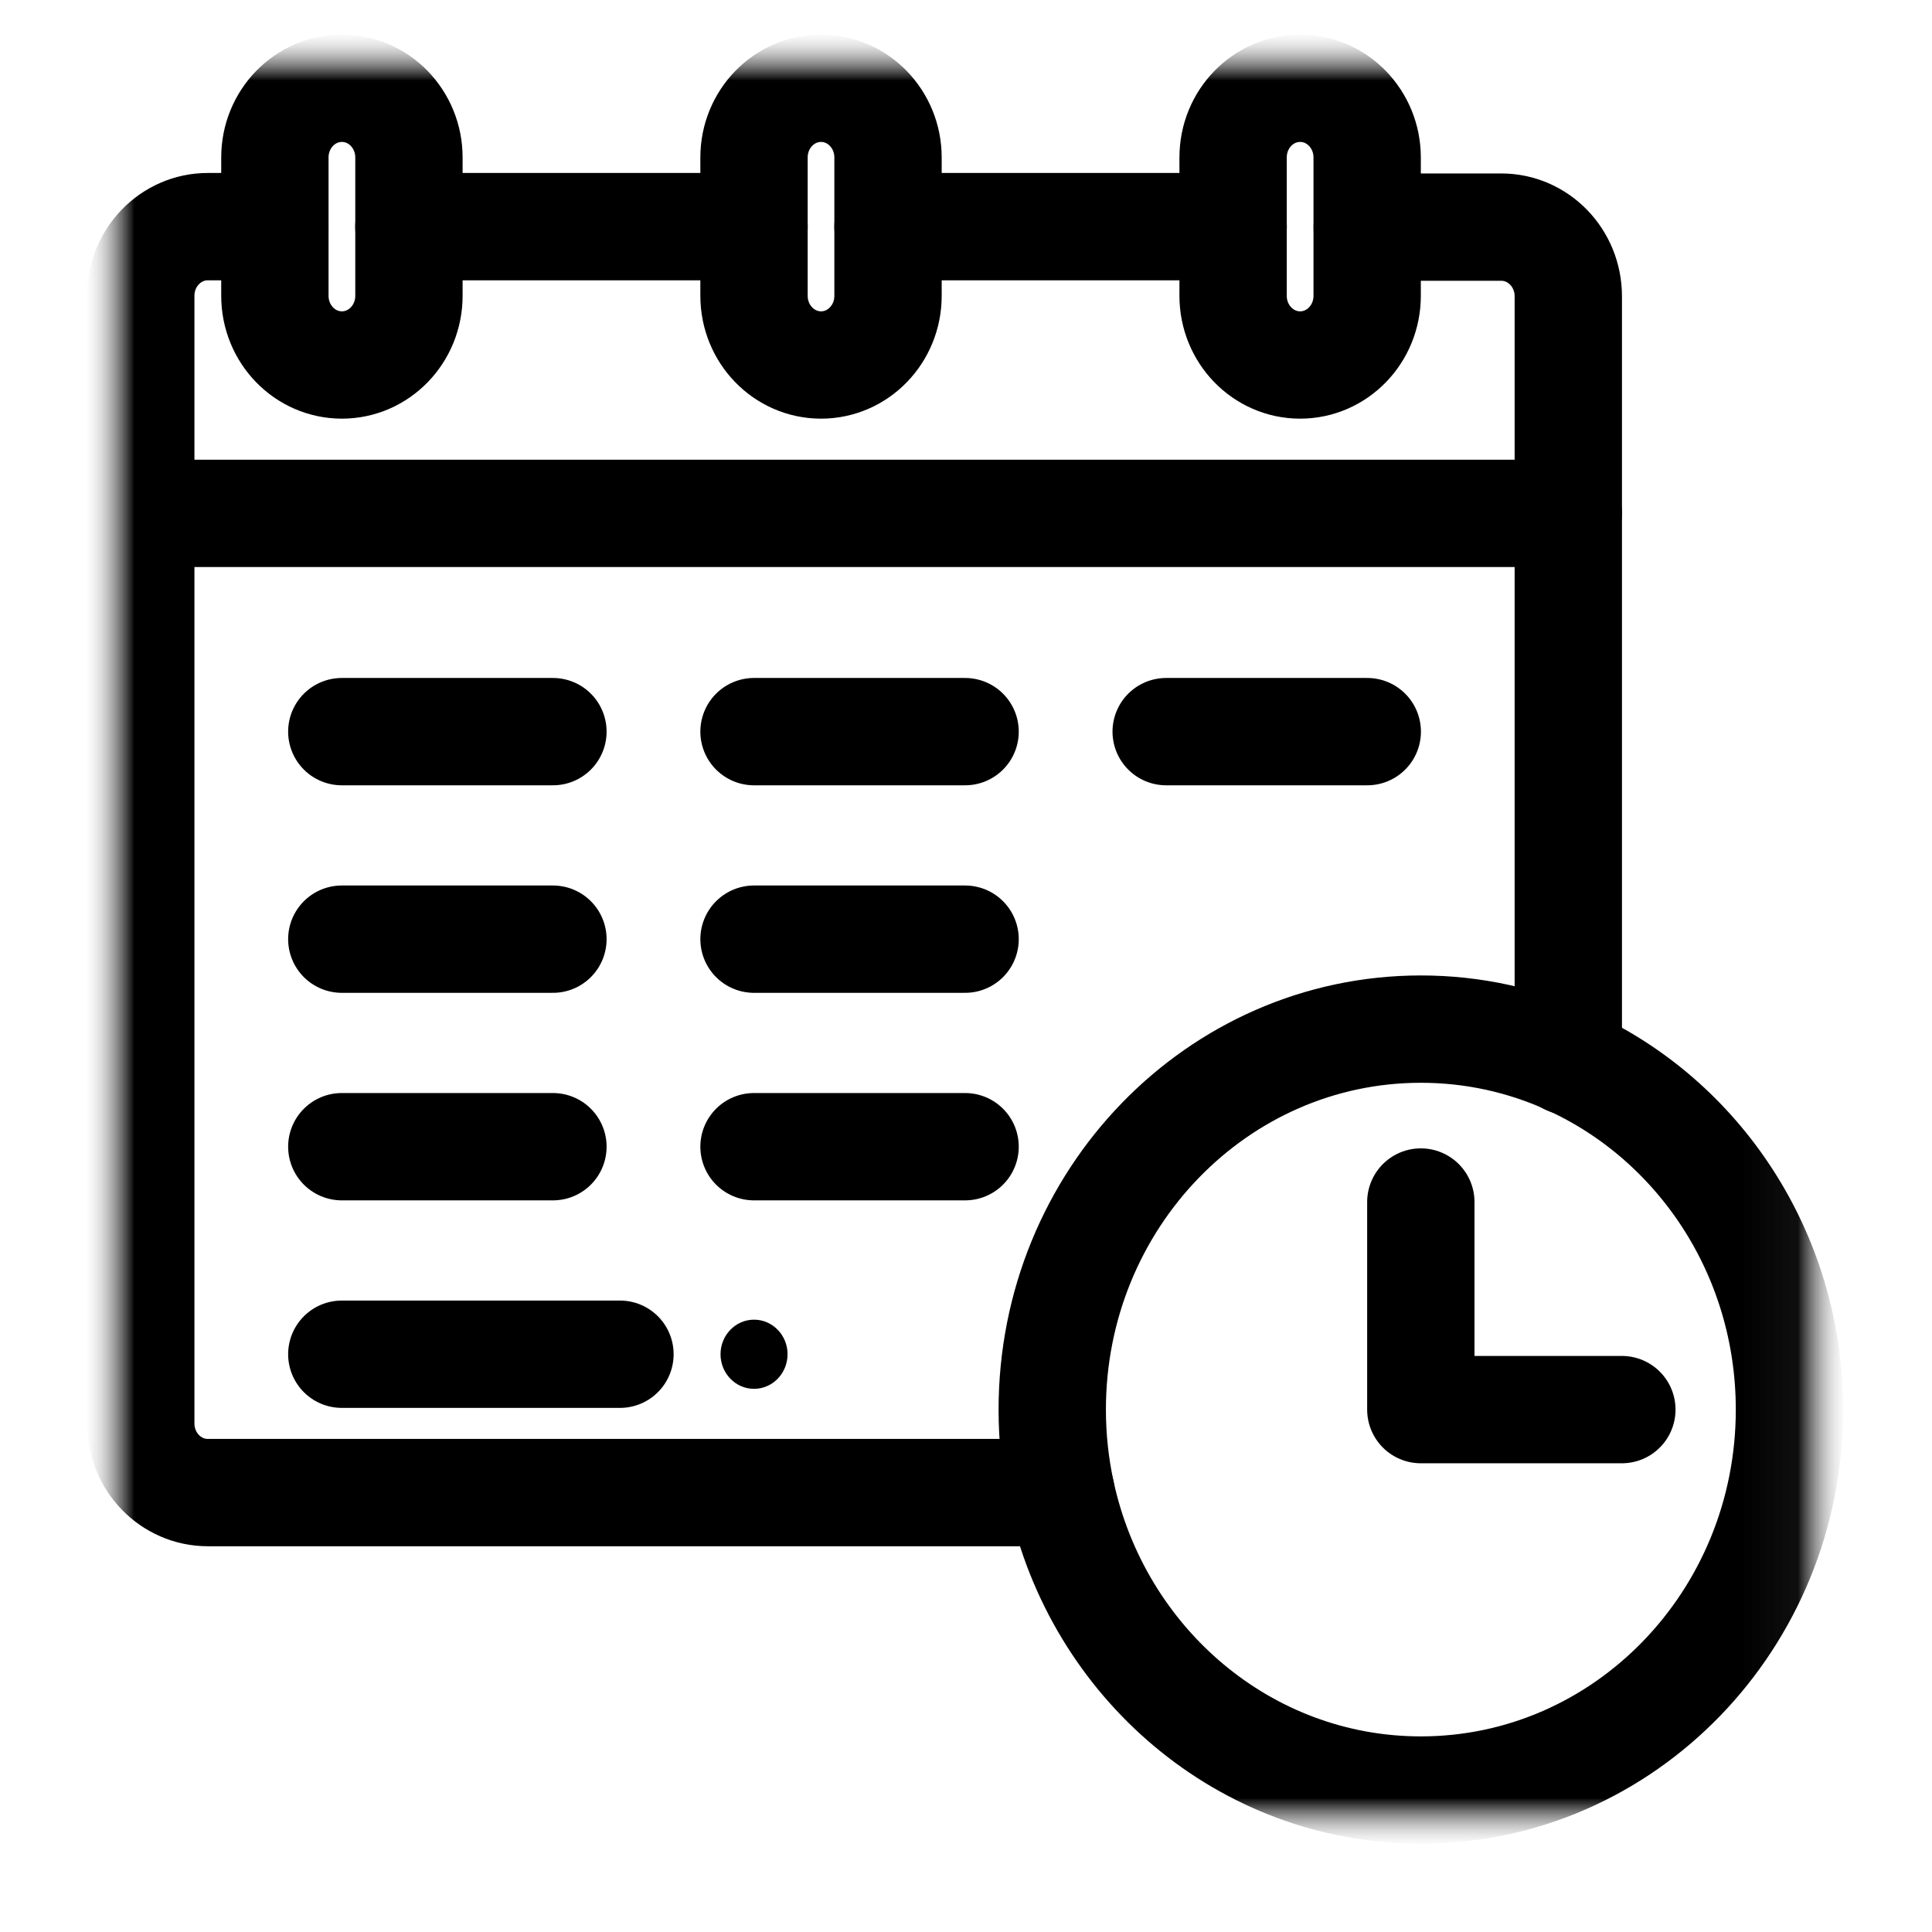
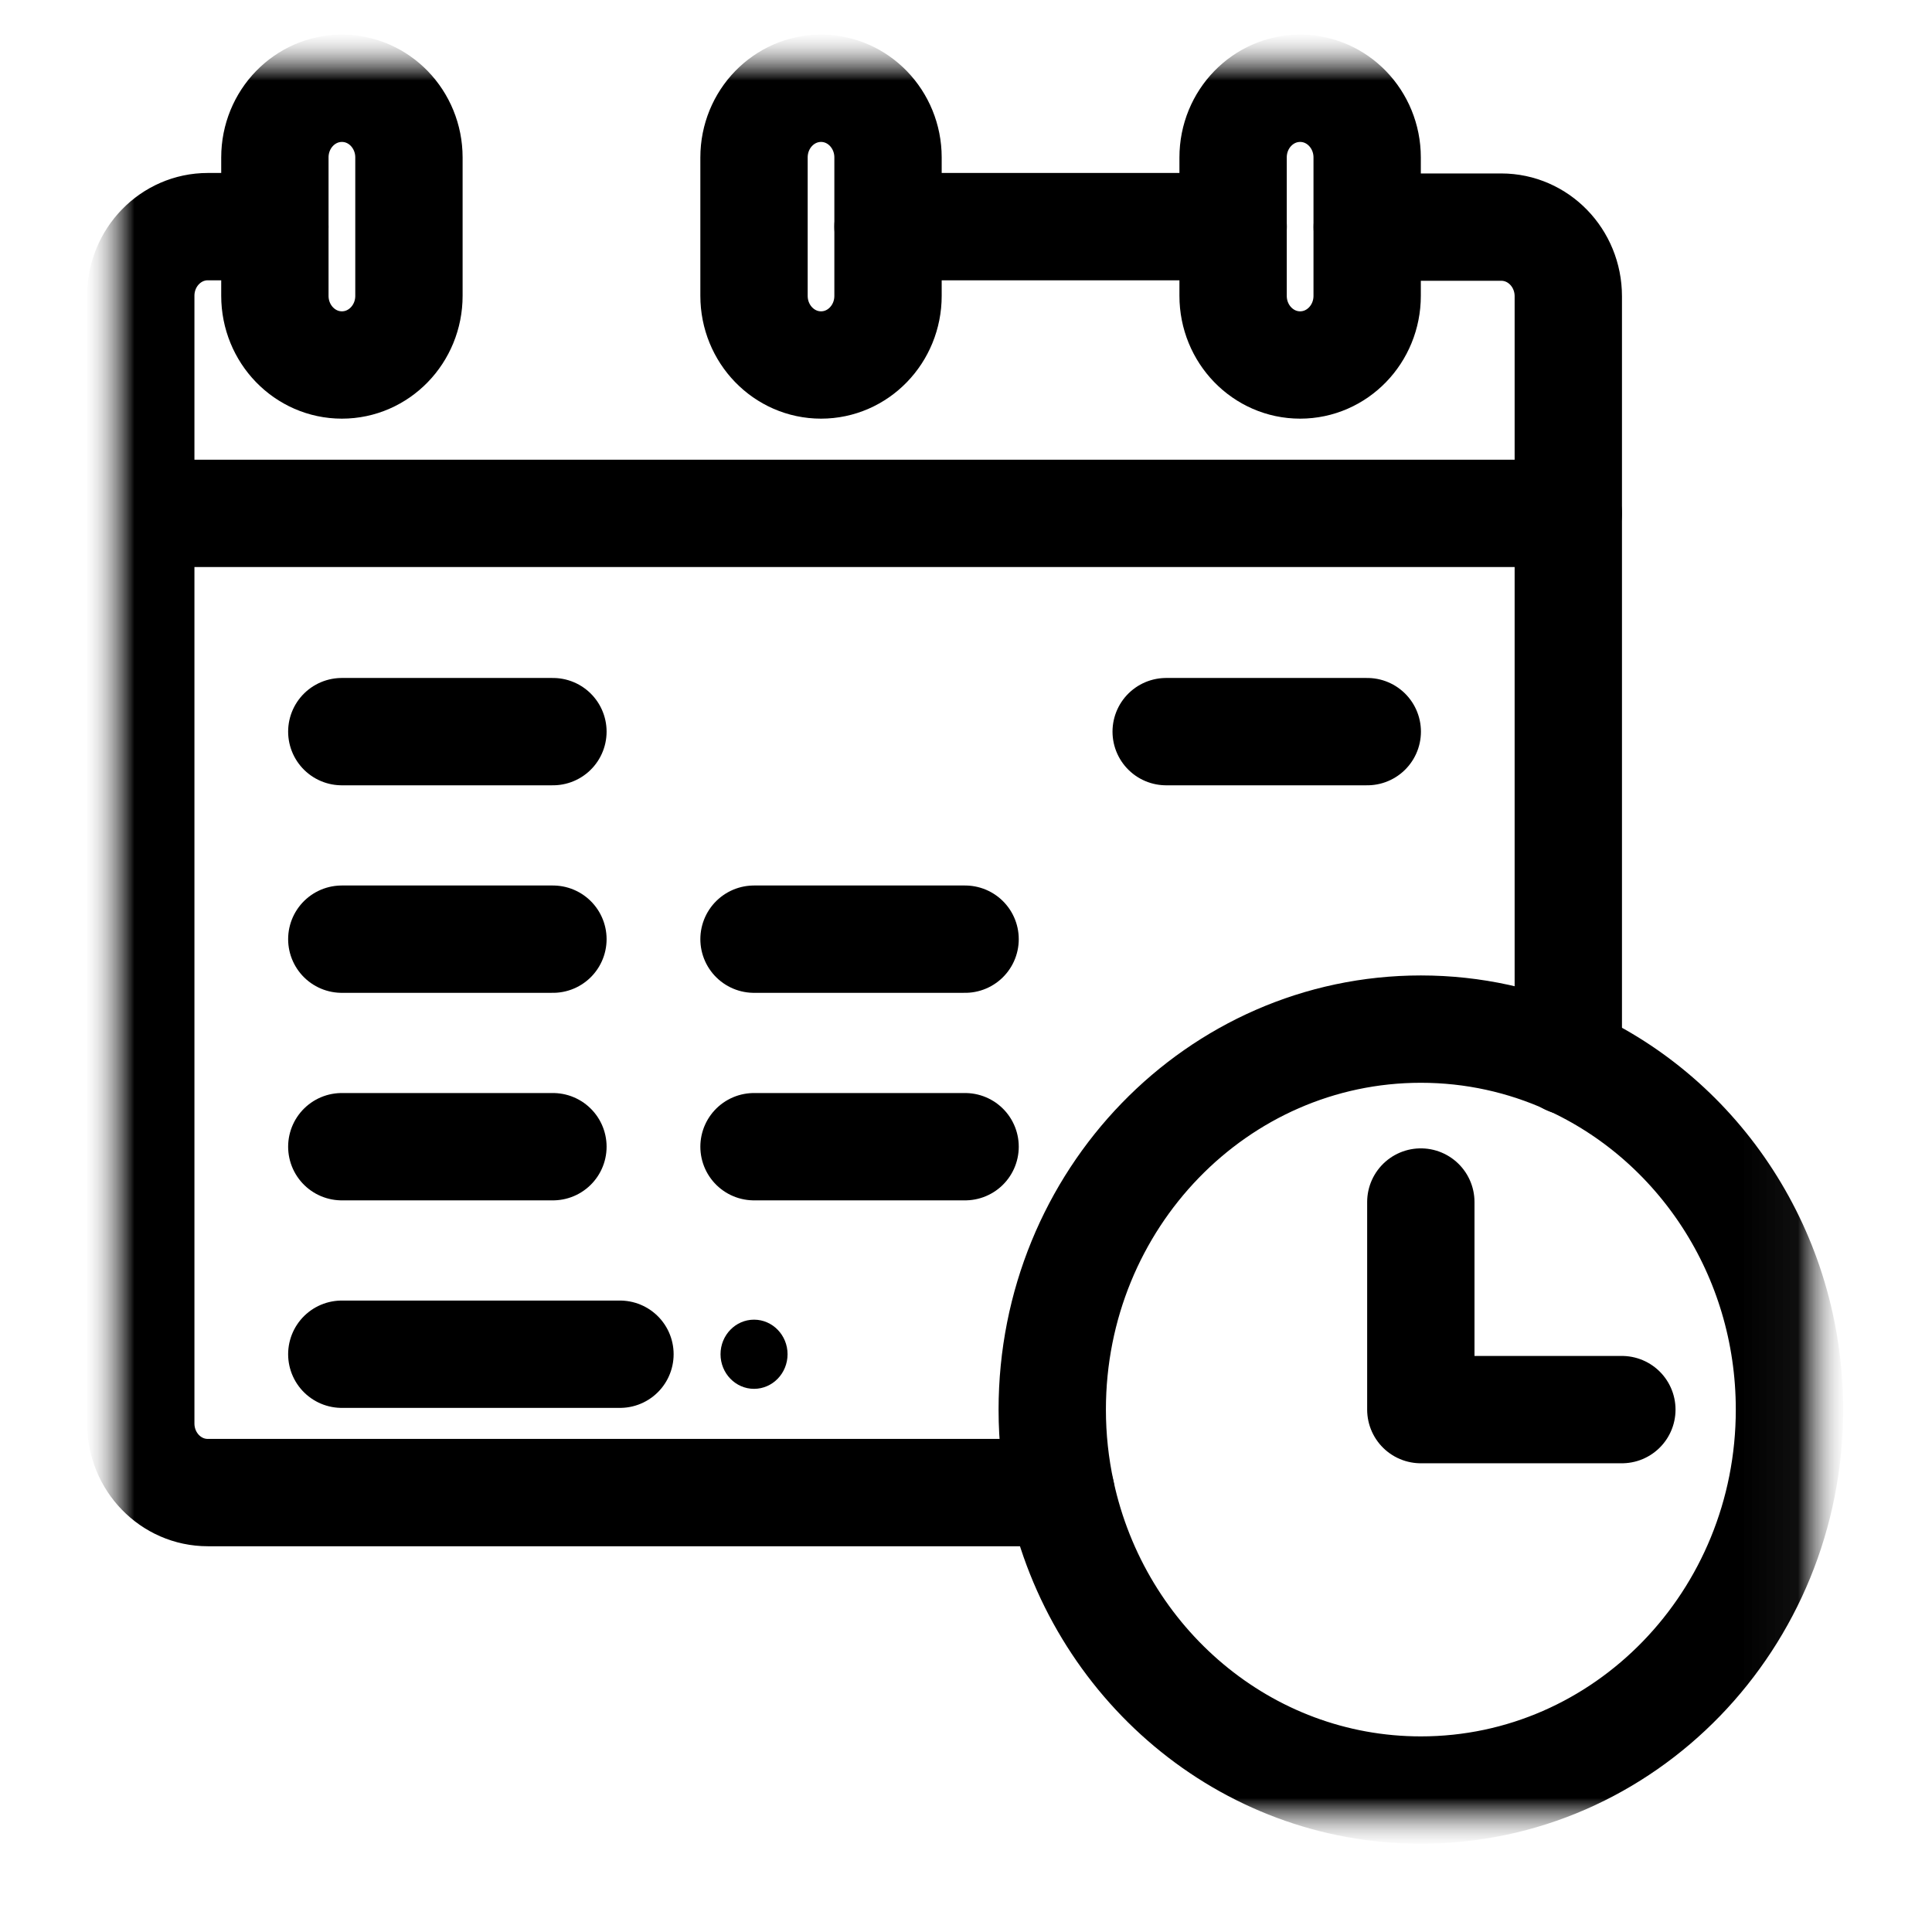
<svg xmlns="http://www.w3.org/2000/svg" width="36" height="36" viewBox="0 0 36 36" fill="none">
  <mask id="mask0_2625_15722" style="mask-type:luminance" maskUnits="userSpaceOnUse" x="2" y="1" width="32" height="33">
    <path d="M33.969 1H2V34H33.969V1Z" fill="white" />
    <path d="M14.051 24.59C14.396 24.59 14.675 24.879 14.675 25.234C14.675 25.59 14.396 25.879 14.051 25.879C13.707 25.879 13.427 25.59 13.427 25.234C13.427 24.879 13.707 24.59 14.051 24.59Z" fill="white" />
  </mask>
  <g mask="url(#mask0_2625_15722)">
    <mask id="mask1_2625_15722" style="mask-type:luminance" maskUnits="userSpaceOnUse" x="2" y="1" width="32" height="33">
      <path d="M2 1H33.969V34H2V1Z" fill="white" />
    </mask>
    <g mask="url(#mask1_2625_15722)">
      <path d="M14.05 24.59C14.395 24.59 14.675 24.879 14.675 25.234C14.675 25.59 14.395 25.879 14.05 25.879C13.706 25.879 13.426 25.59 13.426 25.234C13.426 24.879 13.706 24.59 14.05 24.59Z" fill="black" />
      <path d="M19.771 27.812H3.872C3.182 27.812 2.623 27.236 2.623 26.523V5.512C2.623 4.8 3.182 4.223 3.872 4.223H5.121" stroke="black" stroke-width="2" stroke-miterlimit="10" stroke-linecap="round" stroke-linejoin="round" />
-       <path d="M7.619 4.223H14.05" stroke="black" stroke-width="2" stroke-miterlimit="10" stroke-linecap="round" stroke-linejoin="round" />
      <path d="M16.547 4.223H22.978" stroke="black" stroke-width="2" stroke-miterlimit="10" stroke-linecap="round" stroke-linejoin="round" />
      <path d="M25.477 4.232H27.974C28.664 4.232 29.223 4.808 29.223 5.521V19.774" stroke="black" stroke-width="2" stroke-miterlimit="10" stroke-linecap="round" stroke-linejoin="round" />
      <path d="M2.623 9.566H29.222" stroke="black" stroke-width="2" stroke-miterlimit="10" stroke-linecap="round" stroke-linejoin="round" />
      <path d="M25.475 4.223V5.512C25.475 6.224 24.916 6.801 24.226 6.801C23.536 6.801 22.977 6.224 22.977 5.512V2.934C22.977 2.221 23.536 1.645 24.226 1.645C24.571 1.645 24.883 1.789 25.109 2.022C25.335 2.256 25.475 2.578 25.475 2.934V4.223Z" stroke="black" stroke-width="2" stroke-miterlimit="10" stroke-linecap="round" stroke-linejoin="round" />
      <path d="M7.62 4.223V5.512C7.62 6.224 7.061 6.801 6.371 6.801C5.681 6.801 5.122 6.224 5.122 5.512V2.934C5.122 2.221 5.681 1.645 6.371 1.645C6.716 1.645 7.028 1.789 7.254 2.022C7.48 2.256 7.62 2.578 7.62 2.934V4.223Z" stroke="black" stroke-width="2" stroke-miterlimit="10" stroke-linecap="round" stroke-linejoin="round" />
      <path d="M16.547 4.223V5.512C16.547 6.224 15.989 6.801 15.299 6.801C14.609 6.801 14.05 6.224 14.05 5.512V2.934C14.05 2.221 14.609 1.645 15.299 1.645C15.643 1.645 15.955 1.789 16.181 2.022C16.407 2.256 16.547 2.578 16.547 2.934V4.223Z" stroke="black" stroke-width="2" stroke-miterlimit="10" stroke-linecap="round" stroke-linejoin="round" />
      <path d="M26.475 22.398V26.266H30.221" stroke="black" stroke-width="2" stroke-miterlimit="10" stroke-linecap="round" stroke-linejoin="round" />
      <path d="M6.369 13.633H10.303" stroke="black" stroke-width="2" stroke-miterlimit="10" stroke-linecap="round" stroke-linejoin="round" />
-       <path d="M14.05 13.633H17.983" stroke="black" stroke-width="2" stroke-miterlimit="10" stroke-linecap="round" stroke-linejoin="round" />
      <path d="M6.369 17.5H10.303" stroke="black" stroke-width="2" stroke-miterlimit="10" stroke-linecap="round" stroke-linejoin="round" />
      <path d="M6.369 25.234H11.552" stroke="black" stroke-width="2" stroke-miterlimit="10" stroke-linecap="round" stroke-linejoin="round" />
      <path d="M14.05 17.5H17.983" stroke="black" stroke-width="2" stroke-miterlimit="10" stroke-linecap="round" stroke-linejoin="round" />
      <path d="M6.369 21.367H10.303" stroke="black" stroke-width="2" stroke-miterlimit="10" stroke-linecap="round" stroke-linejoin="round" />
      <path d="M14.05 21.367H17.983" stroke="black" stroke-width="2" stroke-miterlimit="10" stroke-linecap="round" stroke-linejoin="round" />
      <path d="M21.73 13.633H25.477" stroke="black" stroke-width="2" stroke-miterlimit="10" stroke-linecap="round" stroke-linejoin="round" />
      <path d="M29.223 19.766C31.649 20.86 33.344 23.358 33.344 26.266C33.344 30.181 30.269 33.355 26.476 33.355C23.197 33.355 20.455 30.984 19.772 27.812C19.664 27.314 19.607 26.797 19.607 26.266C19.607 22.35 22.683 19.176 26.476 19.176C27.453 19.176 28.382 19.387 29.223 19.766Z" stroke="black" stroke-width="2" stroke-miterlimit="10" stroke-linecap="round" stroke-linejoin="round" />
    </g>
  </g>
</svg>